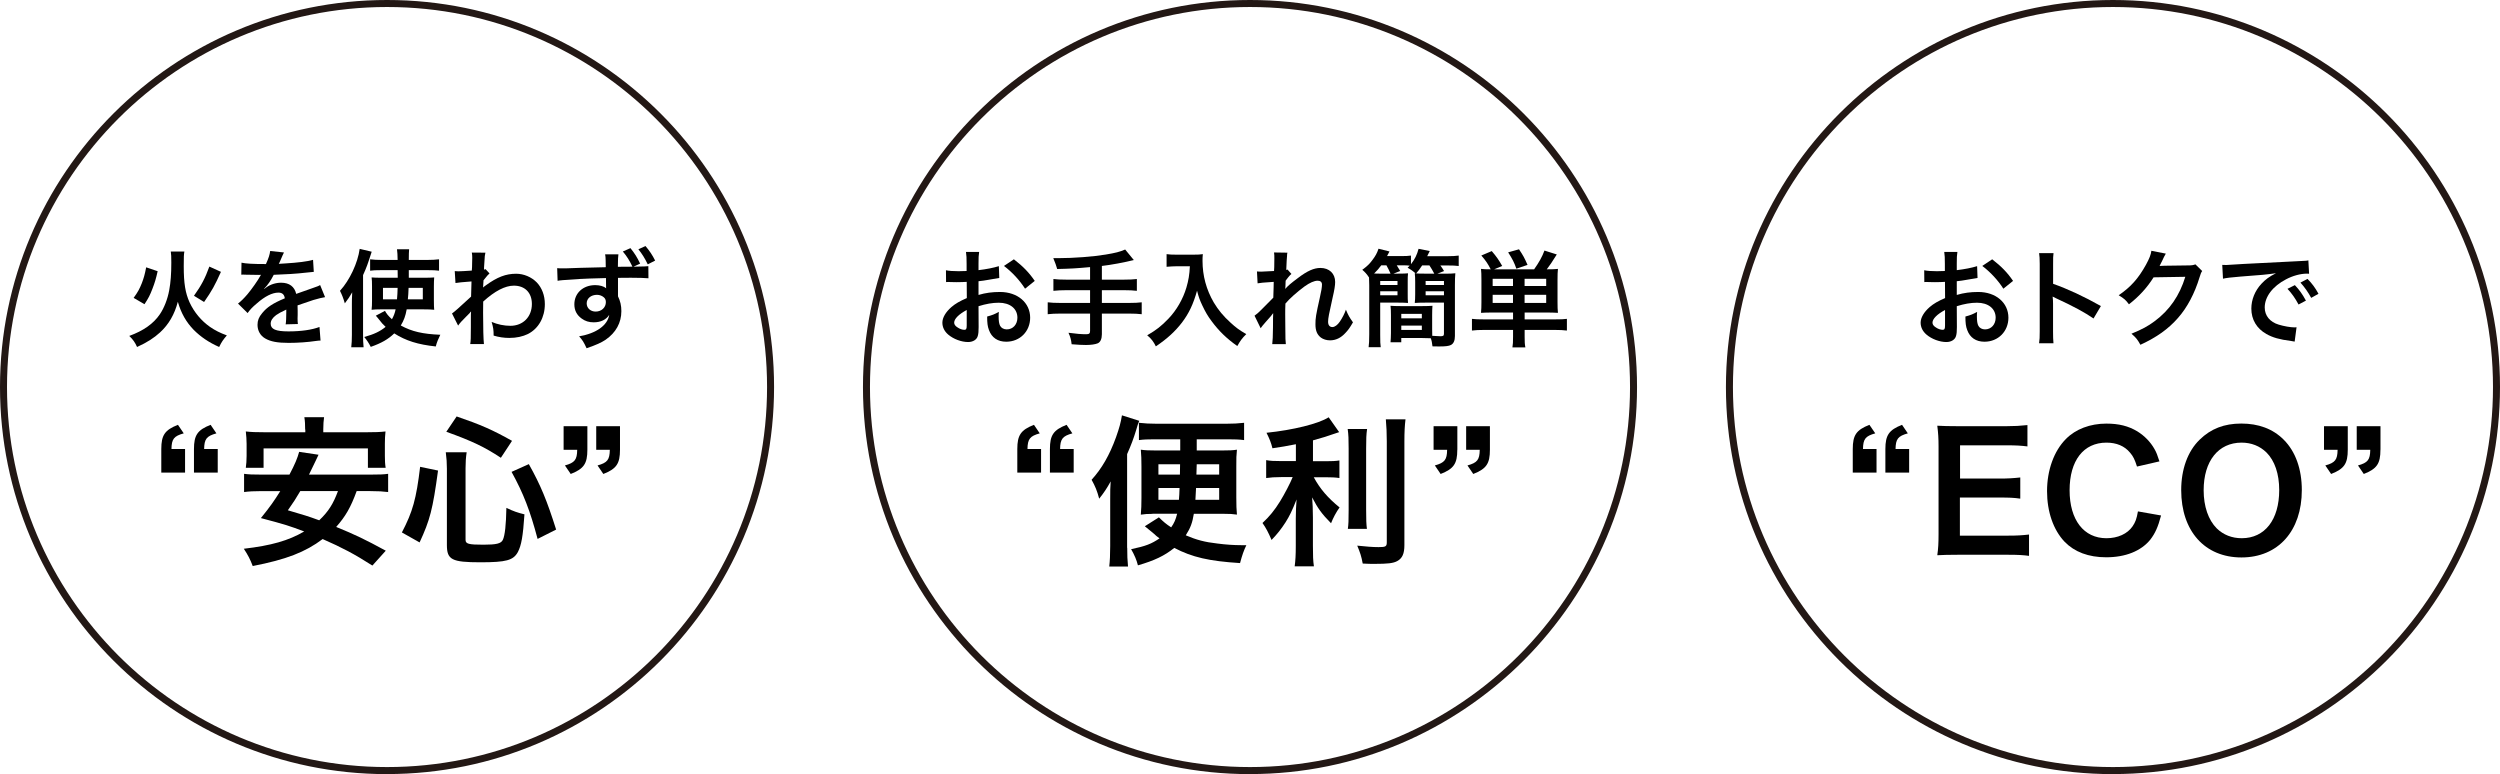
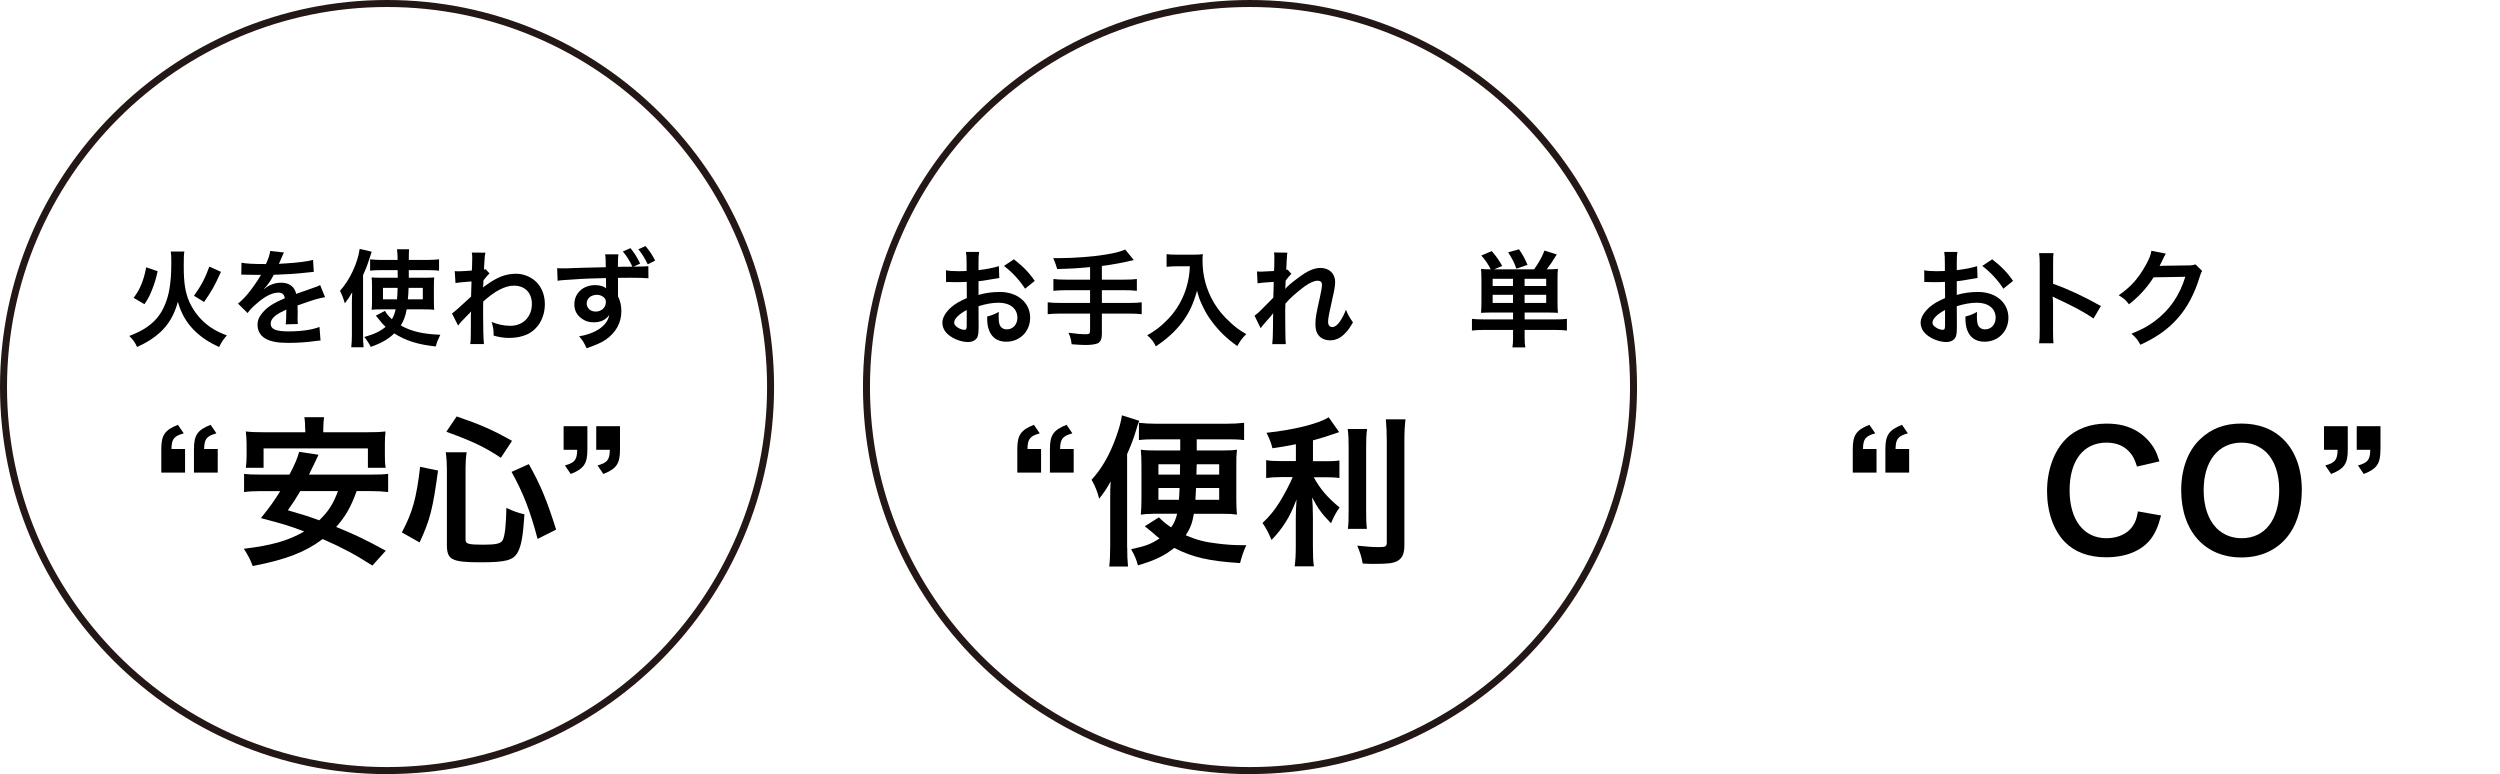
<svg xmlns="http://www.w3.org/2000/svg" id="_レイヤー_2" data-name="レイヤー_2" viewBox="0 0 474.44 146.91">
  <defs>
    <style>
      .cls-1 {
        fill: #231815;
      }
    </style>
  </defs>
  <g id="_レイヤー_1-2" data-name="レイヤー_1">
    <g>
      <g>
        <path d="M34.99,47.73c-.1.56-.12.98-.12,2.82,0,3.2.3,5.04,1.1,6.82.88,1.9,2.24,3.52,3.9,4.68,1,.68,1.88,1.12,3.18,1.6-.7.82-1,1.24-1.46,2.2-1.94-.86-3.48-1.9-4.82-3.24-1.42-1.46-2.4-3.16-3.02-5.34-.64,2.42-1.72,4.28-3.36,5.8-1.16,1.06-2.44,1.9-4.38,2.78-.38-.86-.74-1.38-1.48-2.1,2.68-.98,4.58-2.3,5.8-4.1.82-1.2,1.48-2.9,1.78-4.56.28-1.54.4-3.08.4-5.26,0-1.12-.02-1.6-.1-2.1h2.58ZM25.36,56.53c.8-1.1,1.12-1.7,1.56-2.8.36-.96.56-1.62.82-3l2.18.74c-.32,1.42-.54,2.16-.98,3.3-.48,1.26-.78,1.84-1.52,2.96l-2.06-1.2ZM36.81,56.13c1.4-1.96,2.12-3.32,2.92-5.54l2.2,1c-1.18,2.62-1.7,3.56-3.2,5.72l-1.92-1.18Z" />
        <path d="M45.83,49.85c.82.18,2.1.26,4.64.26.54-1.2.72-1.8.8-2.48l2.62.28q-.12.2-.8,1.8c-.1.22-.14.28-.18.36q.16-.02,1.26-.08c2.32-.14,4.14-.36,5.24-.68l.14,2.28q-.56.04-1.58.16c-1.46.18-4,.34-6.02.4-.58,1.14-1.14,1.94-1.84,2.66l.02.04q.14-.1.4-.3c.74-.56,1.8-.9,2.82-.9,1.56,0,2.54.74,2.86,2.12,1.54-.56,2.56-.92,3.06-1.08,1.08-.38,1.16-.4,1.48-.6l.94,2.3c-.56.08-1.16.24-2.22.54-.28.08-1.28.42-3,1.02v.22q.02.52.02.8v.8c-.02.34-.02.52-.02.66,0,.44.02.72.06,1.06l-2.32.06c.08-.36.12-1.38.12-2.32v-.48c-.98.46-1.5.74-1.92,1.04-.7.52-1.04,1.06-1.04,1.64,0,1.04.96,1.46,3.38,1.46s4.46-.3,5.88-.84l.2,2.58c-.34,0-.44.02-.92.08-1.44.22-3.36.36-5.12.36-2.12,0-3.44-.24-4.46-.84-.92-.52-1.46-1.48-1.46-2.58,0-.82.24-1.46.88-2.22.9-1.12,2.04-1.88,4.3-2.82-.1-.74-.5-1.08-1.22-1.08-1.16,0-2.56.7-4.1,2.06-.84.7-1.3,1.2-1.74,1.82l-1.82-1.8c.52-.4,1.1-.96,1.8-1.78.78-.92,2-2.66,2.4-3.42q.08-.16.16-.26c-.08,0-.34.02-.34.02-.32,0-2.08-.04-2.52-.04q-.38-.02-.56-.02c-.06,0-.18,0-.32.02l.04-2.28Z" />
        <path d="M66.78,57.69c0-.62,0-.94.06-2.22-.44.78-.76,1.26-1.4,2.1-.28-.96-.5-1.54-.92-2.38,1.84-2,3.38-5.3,3.74-7.96l2.28.54c-.8,2.48-.92,2.84-1.64,4.44v11.37c0,.86.02,1.52.1,2.32h-2.34c.08-.76.12-1.36.12-2.34v-5.88ZM77.18,58.71c-.22,1.26-.54,2.1-1.12,3.06,2.12,1.16,4.16,1.62,7.5,1.76-.36.72-.68,1.48-.86,2.22-3.38-.36-5.68-1.08-7.88-2.48-1.16,1.12-2.42,1.84-4.46,2.56-.36-.72-.78-1.34-1.24-1.88,1.84-.5,3.02-1.06,4.06-1.92-.52-.48-.78-.78-1.24-1.38-.26-.34-.42-.52-.62-.74l1.74-.92c.24.48.64.98,1.32,1.6.36-.66.54-1.14.7-1.88h-2.94c-.64,0-1.12.02-1.62.08.06-.58.08-.96.08-1.68v-2.78c0-.86-.02-1.2-.08-1.68.6.04.9.06,1.86.06h3.1l-.02-1.44h-3.3c-.8,0-1.32.02-1.92.1v-2.16c.6.08,1.36.12,2.16.12h3.06c-.02-1.04-.04-1.4-.12-2.02h2.3q-.06.56-.06,2.02h3.48c.92,0,1.58-.04,2.26-.12v2.16c-.6-.08-1.2-.1-2-.1h-3.74v1.44h2.94c.9,0,1.32-.02,1.88-.06-.04.5-.06,1-.06,1.74v2.58c0,.96.02,1.34.06,1.82-.58-.06-1.04-.08-1.94-.08h-3.28ZM72.68,54.63v2.18h2.66c.08-.9.08-1.06.12-2.18h-2.78ZM77.54,54.63c-.04,1.04-.06,1.42-.14,2.18h2.84v-2.18h-2.7Z" />
        <path d="M85.78,59.49c.46-.32,1.24-1,3.62-3.2.04-1.22.04-1.24.08-2.88q-2.42.18-3.04.3l-.14-2.26c.32.02.48.04.66.04.36,0,1.46-.06,2.58-.14.04-.52.06-.78.06-1.5,0-.38.02-.66.02-.84v-.2c0-.32-.02-.48-.08-.88l2.58.02c-.12.52-.12.54-.2,1.92q-.02.38-.06.94v.36c.14-.04.18-.04.28-.1l.76.82c-.28.24-.42.4-1.14,1.3-.04.86-.06,1.3-.08,1.36l.04-.02c.08-.08.22-.2.48-.38,2.18-1.58,3.8-2.2,5.76-2.2,1.44,0,2.9.62,3.9,1.64,1,1.04,1.54,2.5,1.54,4.12,0,2.52-1.2,4.64-3.18,5.66-1.02.5-2.2.76-3.56.76-1.02,0-1.96-.14-2.98-.44,0-1.06-.06-1.5-.38-2.6,1.12.48,2.36.74,3.56.74,2.4,0,4.08-1.7,4.08-4.14,0-2.14-1.32-3.48-3.42-3.48-1.66,0-3.62,1.02-5.82,3.02l-.02,2.08c0,2.86.06,5.1.16,5.98h-2.6c.1-.6.12-1.18.12-3.2v-1.78c0-.56,0-.78.04-1.18h-.04c-.14.2-.28.36-.88.94-.72.7-1.28,1.32-1.54,1.72l-1.16-2.3Z" />
        <path d="M117.36,48.27c-.08.58-.08.74-.1,2.36.88,0,1.8,0,2.76-.02-.54-1.14-1.04-1.96-1.82-2.88l1.44-.64c.76.92,1.3,1.78,1.84,2.94l-1.26.58c.42-.02.46-.02.9-.02,1.08-.02,1.38-.02,1.92-.08l.02,2.3c-.72-.06-1.8-.1-3.34-.1q-.38,0-2.44.02v3.5c.44.92.64,1.74.64,2.82,0,2.2-1.04,4.08-2.98,5.42-.84.56-1.76.98-3.62,1.62-.54-1.18-.8-1.58-1.42-2.26,3.26-.56,5.4-2.08,5.72-4.08-.58.92-1.62,1.42-2.94,1.42-.92,0-1.62-.22-2.3-.72-.94-.68-1.38-1.56-1.38-2.7,0-2.12,1.66-3.64,3.96-3.64.88,0,1.62.22,2.08.6-.02-.06-.02-.1-.02-.12v-.12c-.02-.54-.02-1.1-.02-1.7-2.42.06-4.12.12-5.1.18-3.36.22-3.52.24-4.08.34l-.08-2.4c.44.04.62.04.98.04.5,0,.82,0,3.4-.1.96-.02,2.58-.06,4.84-.12l-.02-1.26c-.02-.62-.02-.76-.1-1.18h2.52ZM111.34,57.57c0,.9.72,1.56,1.7,1.56,1.1,0,1.94-.76,1.94-1.8,0-.38-.12-.68-.38-.9-.34-.3-.82-.48-1.3-.48-1.14,0-1.96.68-1.96,1.62ZM122.93,50.17c-.58-1.2-1.1-2.02-1.78-2.86l1.34-.62c.76.88,1.32,1.72,1.84,2.76l-1.4.72Z" />
        <path d="M30.61,85.22c0-2.64.67-3.62,3.16-4.6l1.1,1.62c-1.87.52-2.3,1.07-2.33,2.97h2.58v4.48h-4.51v-4.48ZM36.81,85.22c0-2.64.67-3.62,3.16-4.6l1.1,1.62c-1.87.52-2.3,1.07-2.33,2.97h2.58v4.48h-4.51v-4.48Z" />
        <path d="M67.69,93.19c-1.13,3.1-2.12,4.81-3.89,6.81,3.59,1.47,5.46,2.36,9.41,4.51l-2.54,2.82c-3.46-2.21-5.73-3.4-9.44-5.03-3.28,2.48-6.93,3.89-13.27,5.12-.46-1.23-.92-2.12-1.69-3.28,5.21-.61,8.46-1.53,11.46-3.28-2.85-1.07-3.4-1.26-8.22-2.54,1.81-2.24,2.51-3.25,3.68-5.12h-3.53c-1.5,0-2.45.06-3.34.18v-3.46c.89.12,1.59.15,3.34.15h5.27c1.04-1.96,1.53-3.16,1.84-4.32l3.68.55-.61,1.29q-.4.8-1.2,2.48h11.65c1.78,0,2.51-.03,3.37-.15v3.46c-.95-.12-1.87-.18-3.37-.18h-2.61ZM57.91,81.51c0-.92-.03-1.59-.15-2.33h3.74c-.09.64-.15,1.38-.15,2.3v.55h8.28c1.5,0,2.48-.03,3.53-.15-.09.8-.12,1.5-.12,2.36v2.27c0,.89.03,1.56.15,2.27h-3.37v-3.68h-19.8v3.68h-3.37c.09-.71.15-1.35.15-2.27v-2.27c0-.74-.06-1.56-.15-2.36,1.04.12,1.99.15,3.53.15h7.76v-.52ZM56.99,93.19c-.89,1.5-1.23,2.05-2.36,3.65,3.03.89,3.77,1.1,5.95,1.9,1.75-1.66,2.67-3.13,3.56-5.55h-7.14Z" />
        <path d="M76.27,101.04c2.05-3.92,2.73-6.35,3.46-12.45l3.4.71c-1.01,7.42-1.53,9.38-3.5,13.64l-3.37-1.9ZM88.35,102.45c0,.77.58.92,3.4.92,2.45,0,3.34-.21,3.68-.92.4-.86.61-2.88.67-6.07,1.32.64,2.15.92,3.43,1.23-.28,4.14-.58,5.89-1.26,7.17-.86,1.56-2.21,1.93-7.11,1.93-5.43,0-6.35-.49-6.35-3.28v-14.47c0-1.17-.06-1.9-.21-3.13h3.96c-.15.98-.21,1.93-.21,3.04v13.58ZM95.06,86.88c-3.07-2.02-5.33-3.13-10.36-4.94l1.96-2.91c4.57,1.56,6.87,2.58,10.51,4.63l-2.12,3.22ZM102.02,102.27c-1.41-5.33-2.7-8.67-4.94-12.72l3.28-1.47c2.27,4.05,3.43,6.9,5.18,12.42l-3.53,1.78Z" />
        <path d="M111.47,85.35c0,2.64-.67,3.62-3.16,4.6l-1.1-1.62c1.87-.52,2.3-1.07,2.33-2.97h-2.58v-4.48h4.51v4.48ZM117.66,85.35c0,2.64-.67,3.62-3.16,4.6l-1.1-1.62c1.87-.52,2.3-1.07,2.33-2.97h-2.58v-4.48h4.51v4.48Z" />
      </g>
      <path class="cls-1" d="M73.45,146.91C32.95,146.91,0,113.96,0,73.45S32.95,0,73.45,0s73.45,32.95,73.45,73.45-32.95,73.45-73.45,73.45ZM73.45,1.33C33.69,1.33,1.33,33.69,1.33,73.45s32.35,72.12,72.12,72.12,72.12-32.35,72.12-72.12S113.22,1.33,73.45,1.33Z" />
      <g>
        <path d="M185.72,62.05c0,.82-.04,1.3-.16,1.7-.18.7-.9,1.16-1.84,1.16-1.26,0-2.78-.56-3.78-1.42-.72-.62-1.1-1.4-1.1-2.26,0-.94.62-2,1.72-2.96.72-.62,1.6-1.14,2.92-1.7l-.02-3.08q-.16,0-.82.04c-.3.02-.58.02-1.08.02-.3,0-.86-.02-1.1-.02-.26-.02-.44-.02-.5-.02-.08,0-.24,0-.42.02l-.02-2.24c.56.12,1.36.18,2.42.18.2,0,.42,0,.7-.02.48-.02.58-.02.8-.02v-1.32c0-1.14-.02-1.66-.12-2.3h2.5c-.1.64-.12,1.06-.12,2.18v1.28c1.5-.18,2.84-.44,3.86-.76l.08,2.24c-.36.06-.74.12-2.12.36-.66.12-1.06.18-1.82.26v2.6c1.36-.4,2.62-.56,4.08-.56,3.34,0,5.72,2.04,5.72,4.88,0,2.6-1.94,4.56-4.54,4.56-1.62,0-2.76-.78-3.28-2.22-.26-.68-.34-1.34-.34-2.56,1.02-.28,1.36-.42,2.22-.88-.04.38-.04.56-.04.88,0,.84.08,1.38.28,1.76.22.42.7.68,1.26.68,1.18,0,2.02-.94,2.02-2.22,0-1.72-1.4-2.84-3.54-2.84-1.2,0-2.42.22-3.84.66l.02,3.94ZM183.46,58.83c-1.5.8-2.38,1.68-2.38,2.4,0,.34.2.64.66.92.4.28.9.44,1.28.44.34,0,.44-.18.44-.84v-2.92ZM194.53,54.79c-1-1.58-2.46-3.16-4-4.32l1.88-1.26c1.74,1.34,2.9,2.54,3.96,4.1l-1.84,1.48Z" />
        <path d="M206.87,50.69c-2.62.24-3.62.3-6.24.36q-.22-.82-.74-2.06h.98c2.86,0,6.56-.28,8.96-.68,1.9-.32,2.62-.5,3.7-.96l1.64,2c-1.72.44-4.44.94-6.06,1.12v2.6h4.14c1.14,0,1.84-.04,2.5-.12v2.24c-.68-.08-1.44-.12-2.46-.12h-4.18v2.42h5.12c1.12,0,1.78-.04,2.44-.12v2.26c-.7-.08-1.36-.12-2.44-.12h-5.12v3.92c0,.88-.28,1.5-.78,1.72-.46.2-1.32.32-2.24.32-.6,0-1.58-.04-2.72-.14-.1-.88-.22-1.34-.6-2.18,1.44.2,2.52.28,3.34.28.58,0,.76-.14.76-.62v-3.3h-5.58c-1.1,0-1.76.04-2.46.12v-2.26c.66.08,1.32.12,2.46.12h5.58v-2.42h-4.46c-.88,0-1.82.04-2.5.12v-2.24c.66.08,1.34.12,2.48.12h4.48v-2.38Z" />
        <path d="M223.31,50.53c-.54,0-1.14.04-1.92.1v-2.4c.58.08,1,.1,1.88.1h3.18c.82,0,1.36-.02,1.82-.1-.06.58-.06.76-.06,1.26,0,2.84.72,5.48,2.14,7.92.84,1.4,1.82,2.6,3.2,3.84,1.02.94,1.6,1.36,2.96,2.16-.76.74-1.14,1.26-1.7,2.26-2-1.4-3.5-2.86-4.86-4.7-.74-.98-1.18-1.74-1.76-2.96-.52-1.1-.7-1.6-1.02-2.84-.72,2.56-1.52,4.26-2.86,6.04-1.28,1.66-2.78,3.06-4.96,4.52-.42-.88-.88-1.48-1.64-2.1,1.7-.98,2.68-1.74,4.02-3.14,1.56-1.62,2.78-3.76,3.42-5.92.4-1.38.58-2.42.66-4.04h-2.5Z" />
        <path d="M243.92,54.81c.58-.64,1-1,2.44-2.08,1.74-1.32,3-1.88,4.22-1.88,1.68,0,2.8,1.06,2.8,2.66,0,.66-.14,1.52-.5,3.06-.68,3.02-.84,3.86-.84,4.5s.3,1,.82,1c.44,0,.98-.4,1.4-1.02.48-.7.92-1.56,1.16-2.28.44,1.06.68,1.48,1.34,2.4-.6,1.04-.88,1.42-1.4,1.98-.88.98-1.86,1.44-2.96,1.44-.66,0-1.28-.2-1.72-.52-.72-.56-1.04-1.3-1.04-2.52s.08-1.7.82-5.02c.3-1.28.42-2.06.42-2.52s-.28-.74-.82-.74c-.64,0-1.5.38-2.48,1.08-1.46,1.08-2.88,2.34-3.64,3.26-.04.9-.04,1.46-.04,2.02q0,.16.02,2.38c.02,2.5.02,2.56.1,3.3h-2.58q.12-.82.14-3.18,0-2.14.04-2.68l-.04.02c-.18.28-.4.54-1.42,1.68-.44.5-.72.84-.92,1.14l-1.16-2.38c.46-.32.78-.62,1.3-1.14q1.88-1.86,2.26-2.28c.02-.96.02-1.18.06-1.96,0-.46.02-.5.02-1.04-2.12.14-2.52.18-3.06.28l-.12-2.26c.36.04.54.04.82.04.38,0,1.48-.06,2.42-.12q.02-.3.04-.76c0-.56.02-1.18.02-1.64,0-.52,0-.66-.06-1.12l2.54.04c-.06.24-.06.28-.08.74,0,.1-.02.36-.06.76-.02.4-.04.56-.08,1.78.02,0,.1-.04.24-.08l.74.84c-.2.16-.28.24-.58.6q-.1.1-.28.36c-.08.12-.12.16-.24.32l-.04,1.18s-.02.12-.04.36h.02Z" />
-         <path d="M265.33,51.93c.88,0,1.46-.02,1.88-.06-.06.48-.06.88-.06,1.64v2.32c0,.76,0,1.18.06,1.66-.56-.04-1.18-.06-2.06-.06h-3.22v6.14c0,1.24.02,1.82.1,2.32h-2.3c.08-.58.12-1.22.12-2.46v-9.29c0-.58-.02-.9-.04-1.48-.4-.62-.78-1.04-1.28-1.46,1-.74,1.38-1.12,1.94-1.88.56-.74.86-1.28,1.14-2.12l2.08.52c-.2.4-.26.5-.46.88h2.58c.96,0,1.46-.02,1.96-.1v1.64c.72-.92,1.16-1.82,1.44-2.92l2.12.42q-.16.34-.48.98h3.78c1.04,0,1.6-.04,2.2-.12v1.98c-.62-.08-1.2-.1-2.1-.1h-1.38c.26.36.42.58.7,1.06l-1.28.5h1.36c.96,0,1.56-.02,2.06-.08-.06.64-.08,1.32-.08,2.28v9.63c0,.88-.26,1.44-.76,1.7-.4.2-1,.28-2.26.28-.38,0-.66,0-1.24-.02-.08-.68-.14-1.06-.32-1.54-.44-.02-.9-.04-1.58-.04h-4.02v.8h-2.04c.04-.54.08-1,.08-1.76v-3.38c0-.76-.02-1.24-.08-1.78.5.04,1.02.06,1.86.06h4.2c.9,0,1.38-.02,1.9-.06-.04.5-.06,1.02-.06,1.78v2.66c0,.52,0,.7.02,1.26.52.04,1.18.08,1.5.08.58,0,.72-.08.72-.5v-5.88h-3.46c-.88,0-1.52.02-2.08.06.06-.5.08-.96.08-1.66v-2.32c0-.68-.02-1.14-.08-1.64l.14.02c-.4-.4-.88-.74-1.5-1.08.2-.2.28-.28.4-.4-.34-.04-.82-.06-1.3-.06h-1.16c.16.26.38.62.66,1.08l-1.28.5h.88ZM263.89,51.93c-.18-.42-.46-1.02-.78-1.58h-.98c-.44.6-.8,1-1.36,1.56.38.02.6.02.98.02h2.14ZM261.93,54.09h3.28v-.76h-3.28v.76ZM261.93,56.03h3.28v-.76h-3.28v.76ZM265.93,60.41h3.9v-.84h-3.9v.84ZM265.93,62.61h3.9v-.82h-3.9v.82ZM272.19,51.93c-.36-.68-.54-.98-.92-1.56h-1.38c-.48.72-.68,1-1.14,1.52.54.04.9.04,1.62.04h1.82ZM270.55,54.09h3.48v-.76h-3.48v.76ZM270.55,56.03h3.48v-.76h-3.48v.76Z" />
        <path d="M283.18,59.31c-.9,0-1.44.02-2.12.06.06-.64.08-1.14.08-2v-4.22c0-1-.02-1.54-.08-2.12.5.06.92.08,1.84.08-.52-1.02-.92-1.64-1.78-2.62l1.98-.84c.92,1.08,1.32,1.66,1.98,2.82l-1.52.64h7.58c.94-1.34,1.52-2.36,1.96-3.56l2.34.74c-.86,1.38-1.34,2.1-1.9,2.82,1.08,0,1.58-.02,2.12-.08-.06.54-.08,1.08-.08,2.12v4.16c0,.96.02,1.52.08,2.06-.7-.04-1.3-.06-2.12-.06h-4.2v1.3h5.84c1.02,0,1.58-.02,2.18-.1v2.22c-.58-.08-1.4-.12-2.4-.12h-5.62v1.3c0,1,.02,1.4.14,2.02h-2.46c.1-.58.12-1.02.12-2.02v-1.3h-5.42c-1.02,0-1.76.04-2.38.12v-2.22c.62.08,1.22.1,2.2.1h5.6v-1.3h-3.96ZM287.13,52.91h-3.86v1.36h3.86v-1.36ZM287.13,55.95h-3.86v1.54h3.86v-1.54ZM287.77,50.99c-.42-1.2-.72-1.78-1.56-3.1l2.06-.58c.78,1.16,1.02,1.6,1.62,2.96l-2.12.72ZM293.43,54.27v-1.36h-4.1v1.36h4.1ZM293.43,57.49v-1.54h-4.1v1.54h4.1Z" />
        <path d="M193.06,85.22c0-2.64.67-3.62,3.16-4.6l1.1,1.62c-1.87.52-2.3,1.07-2.33,2.97h2.58v4.48h-4.51v-4.48ZM199.25,85.22c0-2.64.67-3.62,3.16-4.6l1.1,1.62c-1.87.52-2.3,1.07-2.33,2.97h2.58v4.48h-4.51v-4.48Z" />
        <path d="M213.92,103.95c0,1.41.03,2.36.15,3.56h-3.56c.12-1.07.18-2.24.18-3.89v-8.8c0-1.78,0-2.24.09-3.46-.71,1.29-1.26,2.12-2.18,3.28-.4-1.5-.74-2.33-1.44-3.59,1.93-2.12,3.4-4.66,4.63-8.06.64-1.81.89-2.73,1.13-4.17l3.28,1.04c-.21.49-.34.89-.61,1.84-.43,1.41-.92,2.76-1.69,4.48v17.78ZM218.71,97.52c-.86,0-1.44.03-2.21.15.09-1.17.12-1.75.12-3.16v-5.98c0-1.44-.03-2.02-.12-3.19.8.12,1.59.15,2.85.15h4.63v-2.12h-4.87c-1.26,0-2.05.03-2.97.15v-3.28c1.01.12,2.12.18,3.46.18h13c1.35,0,2.48-.06,3.5-.18v3.28c-.89-.12-1.87-.15-3.07-.15h-5.92v2.12h4.84c1.32,0,2.05-.03,2.79-.15-.12,1.17-.12,1.47-.12,3.28v5.76c0,1.66.03,2.18.12,3.28-.8-.12-1.38-.15-2.48-.15h-5.7c-.28,1.69-.61,2.64-1.53,4.08,2.02.86,3.59,1.29,6.01,1.56,1.56.21,3.16.31,4.48.31h1.01c-.49,1.01-.8,1.9-1.2,3.4-5.86-.37-9.07-1.1-12.48-2.88-1.87,1.5-3.74,2.39-6.9,3.31-.25-1.01-.64-1.93-1.29-3.07,2.79-.58,3.86-1.01,5.39-2.05-.46-.34-.74-.55-1.04-.86q-1.1-.92-1.75-1.44l2.67-1.69c.95.92,1.35,1.26,2.33,1.9.58-.83.86-1.47,1.13-2.58h-4.69ZM219.84,88.11v1.96h4.08q.03-1.04.03-1.96h-4.11ZM219.84,92.61v2.24h3.89c.06-.64.09-1.2.12-2.24h-4.02ZM226.98,92.61c-.06,1.07-.06,1.41-.12,2.24h4.51v-2.24h-4.38ZM227.11,88.11q-.03.95-.06,1.96h4.32v-1.96h-4.26Z" />
        <path d="M245.95,84.3c-1.99.4-2.63.49-4.47.77-.25-1.04-.55-1.78-1.13-2.94,5.06-.52,9.9-1.72,11.8-2.94l1.99,2.82c-2.21.77-3.62,1.2-4.97,1.56v3.96h2.45c1.1,0,1.87-.03,2.57-.15v3.34c-.77-.12-1.5-.15-2.63-.15h-2.24c1.2,2.21,2.64,3.89,4.9,5.73-.61.83-1.23,1.99-1.62,3-1.81-1.84-2.48-2.79-3.59-4.91.09,1.04.15,2.3.15,3.86v5.33c0,1.93.03,2.82.19,3.89h-3.65c.15-1.13.21-2.15.21-3.89v-5.12c0-1.23.06-2.64.15-3.68-.89,2.24-1.32,3.1-2.08,4.32-.86,1.32-1.5,2.15-2.67,3.37-.61-1.44-1.07-2.3-1.72-3.22,1.32-1.23,2.3-2.42,3.34-4.11.8-1.29,1.99-3.56,2.39-4.6h-2.21c-1.2,0-1.96.06-2.82.18v-3.4c.8.15,1.5.18,2.88.18h2.76v-3.22ZM259.44,81.42c-.15,1.01-.18,1.9-.18,3.71v11.59c0,1.96.03,2.73.15,3.65h-3.62c.12-.89.15-1.53.15-3.59v-11.65c0-1.78-.03-2.64-.18-3.71h3.68ZM266.73,79.58c-.15,1.23-.21,2.42-.21,4.17v19.71c0,1.62-.4,2.51-1.38,3.03-.74.4-1.78.52-4.26.52-.77,0-1.23,0-2.27-.06-.25-1.38-.49-2.08-1.04-3.4,1.75.18,2.91.28,4.05.28,1.35,0,1.56-.12,1.56-.92v-19.16c0-1.53-.06-2.82-.18-4.17h3.74Z" />
-         <path d="M276.56,85.35c0,2.64-.67,3.62-3.16,4.6l-1.1-1.62c1.87-.52,2.3-1.07,2.33-2.97h-2.57v-4.48h4.51v4.48ZM282.75,85.35c0,2.64-.67,3.62-3.16,4.6l-1.1-1.62c1.87-.52,2.3-1.07,2.33-2.97h-2.58v-4.48h4.51v4.48Z" />
      </g>
      <path class="cls-1" d="M237.22,146.91c-40.5,0-73.45-32.95-73.45-73.45S196.72,0,237.22,0s73.45,32.95,73.45,73.45-32.95,73.45-73.45,73.45ZM237.22,1.33c-39.77,0-72.12,32.35-72.12,72.12s32.35,72.12,72.12,72.12,72.12-32.35,72.12-72.12S276.99,1.33,237.22,1.33Z" />
      <g>
        <path d="M371.37,62.05c0,.82-.04,1.3-.16,1.7-.18.7-.9,1.16-1.84,1.16-1.26,0-2.78-.56-3.78-1.42-.72-.62-1.1-1.4-1.1-2.26,0-.94.62-2,1.72-2.96.72-.62,1.6-1.14,2.92-1.7l-.02-3.08q-.16,0-.82.04c-.3.02-.58.02-1.08.02-.3,0-.86-.02-1.1-.02-.26-.02-.44-.02-.5-.02-.08,0-.24,0-.42.02l-.02-2.24c.56.12,1.36.18,2.42.18.2,0,.42,0,.7-.02.48-.02.58-.02.8-.02v-1.32c0-1.14-.02-1.66-.12-2.3h2.5c-.1.64-.12,1.06-.12,2.18v1.28c1.5-.18,2.84-.44,3.86-.76l.08,2.24c-.36.06-.74.12-2.12.36-.66.12-1.06.18-1.82.26v2.6c1.36-.4,2.62-.56,4.08-.56,3.34,0,5.72,2.04,5.72,4.88,0,2.6-1.94,4.56-4.54,4.56-1.62,0-2.76-.78-3.28-2.22-.26-.68-.34-1.34-.34-2.56,1.02-.28,1.36-.42,2.22-.88-.04.38-.04.56-.04.88,0,.84.08,1.38.28,1.76.22.42.7.68,1.26.68,1.18,0,2.02-.94,2.02-2.22,0-1.72-1.4-2.84-3.54-2.84-1.2,0-2.42.22-3.84.66l.02,3.94ZM369.12,58.83c-1.5.8-2.38,1.68-2.38,2.4,0,.34.2.64.66.92.4.28.9.44,1.28.44.34,0,.44-.18.44-.84v-2.92ZM380.19,54.79c-1-1.58-2.46-3.16-4-4.32l1.88-1.26c1.74,1.34,2.9,2.54,3.96,4.1l-1.84,1.48Z" />
        <path d="M386.97,65.13c.1-.64.12-1.18.12-2.24v-12.81c0-.98-.04-1.5-.12-2.04h2.74c-.08.6-.08.86-.08,2.1v3.72c2.74.96,5.88,2.42,9.07,4.22l-1.4,2.36c-1.66-1.14-3.74-2.28-7.08-3.82-.46-.22-.52-.24-.68-.34.06.56.08.8.08,1.36v5.28c0,1.04.02,1.56.08,2.22h-2.74Z" />
        <path d="M417.92,51.43c-.2.3-.28.48-.5,1.2-.92,3.04-2.34,5.74-4.1,7.72-1.84,2.1-4.04,3.66-7.12,5.08-.56-1-.82-1.34-1.7-2.1,2-.82,3.12-1.42,4.38-2.36,2.86-2.12,4.74-4.86,5.84-8.44l-6.02.1c-1.22,1.94-2.78,3.66-4.68,5.12-.6-.82-.9-1.08-1.94-1.72,2.28-1.56,3.72-3.16,5.18-5.8.62-1.14.94-1.92,1.02-2.64l2.74.54q-.12.18-.34.62-.06.1-.26.56-.06.12-.26.52t-.32.64c.26-.02.58-.04.96-.04l4.38-.06c.78,0,1-.04,1.46-.2l1.28,1.26Z" />
-         <path d="M421.74,50.27c.44.02.66.02.76.02q.36,0,3.3-.2c1.46-.08,4.88-.26,10.21-.52,1.64-.08,1.74-.08,2.06-.16l.14,2.54q-.22-.02-.42-.02c-1.2,0-2.68.4-3.96,1.08-2.54,1.32-4.04,3.32-4.04,5.34,0,1.56.98,2.76,2.66,3.26.98.3,2.26.52,2.98.52.02,0,.2,0,.4-.02l-.36,2.72c-.26-.06-.3-.06-.68-.12-2.2-.28-3.46-.64-4.68-1.32-1.84-1.04-2.86-2.74-2.86-4.82,0-1.7.68-3.38,1.9-4.7.76-.82,1.48-1.36,2.78-2.02-1.62.24-2.86.36-6.74.64-1.78.14-2.7.26-3.32.4l-.14-2.62ZM435.51,54.11c.88.94,1.42,1.7,2.1,2.94l-1.4.74c-.66-1.22-1.22-2.02-2.1-2.98l1.4-.7ZM438.61,56.53c-.6-1.1-1.26-2.04-2.04-2.9l1.34-.7c.9.92,1.46,1.68,2.08,2.82l-1.38.78Z" />
        <path d="M351.61,85.22c0-2.64.67-3.62,3.16-4.6l1.11,1.62c-1.87.52-2.3,1.07-2.33,2.97h2.57v4.48h-4.51v-4.48ZM357.8,85.22c0-2.64.68-3.62,3.16-4.6l1.1,1.62c-1.87.52-2.3,1.07-2.33,2.97h2.58v4.48h-4.51v-4.48Z" />
-         <path d="M385.06,105.49c-1.1-.15-2.09-.21-3.96-.21h-9.56c-1.84,0-2.67.03-3.89.09.18-1.23.24-2.24.24-4.05v-16.58c0-1.59-.06-2.51-.24-3.95,1.22.06,2.02.09,3.89.09h9.26c1.53,0,2.54-.06,3.96-.21v4.05c-1.17-.15-2.15-.21-3.96-.21h-8.83v6.31h7.45c1.59,0,2.63-.06,3.98-.21v4.02c-1.26-.18-2.08-.21-3.98-.21h-7.48v7.23h9.2c1.71,0,2.61-.06,3.92-.21v4.08Z" />
        <path d="M410.12,97.82c-.58,2.21-1.13,3.4-2.05,4.6-1.75,2.15-4.69,3.34-8.37,3.34-3.34,0-6.01-1.01-7.88-2.94-2.14-2.24-3.34-5.7-3.34-9.62s1.29-7.6,3.59-9.9c1.84-1.87,4.6-2.91,7.66-2.91,2.39,0,4.2.46,5.88,1.47,1.38.86,2.48,1.99,3.25,3.34.37.64.58,1.2.95,2.36l-4.26.98c-.43-1.35-.71-1.93-1.32-2.64-1.04-1.26-2.57-1.9-4.48-1.9-4.35,0-6.99,3.4-6.99,9.04s2.7,9.1,6.99,9.1c2.15,0,3.99-.83,4.97-2.27.52-.77.77-1.41,1.01-2.82l4.38.77Z" />
        <path d="M433.4,83.45c2.24,2.24,3.43,5.58,3.43,9.56,0,7.76-4.51,12.78-11.46,12.78s-11.43-5-11.43-12.78c0-3.95,1.23-7.36,3.49-9.56,2.12-2.08,4.66-3.07,7.91-3.07s5.98.98,8.06,3.07ZM432.54,93.01c0-3.1-.86-5.58-2.42-7.14-1.26-1.23-2.88-1.87-4.72-1.87-4.41,0-7.2,3.49-7.2,9.04,0,3.07.89,5.64,2.48,7.23,1.26,1.23,2.88,1.87,4.75,1.87,4.38,0,7.11-3.5,7.11-9.14Z" />
        <path d="M445.55,85.35c0,2.64-.67,3.62-3.16,4.6l-1.1-1.62c1.87-.52,2.3-1.07,2.33-2.97h-2.58v-4.48h4.51v4.48ZM451.75,85.35c0,2.64-.67,3.62-3.16,4.6l-1.1-1.62c1.87-.52,2.3-1.07,2.33-2.97h-2.57v-4.48h4.51v4.48Z" />
      </g>
-       <path class="cls-1" d="M400.99,146.91c-40.5,0-73.45-32.95-73.45-73.45S360.49,0,400.99,0s73.45,32.95,73.45,73.45-32.95,73.45-73.45,73.45ZM400.99,1.33c-39.77,0-72.12,32.35-72.12,72.12s32.35,72.12,72.12,72.12,72.12-32.35,72.12-72.12S440.76,1.33,400.99,1.33Z" />
    </g>
  </g>
</svg>